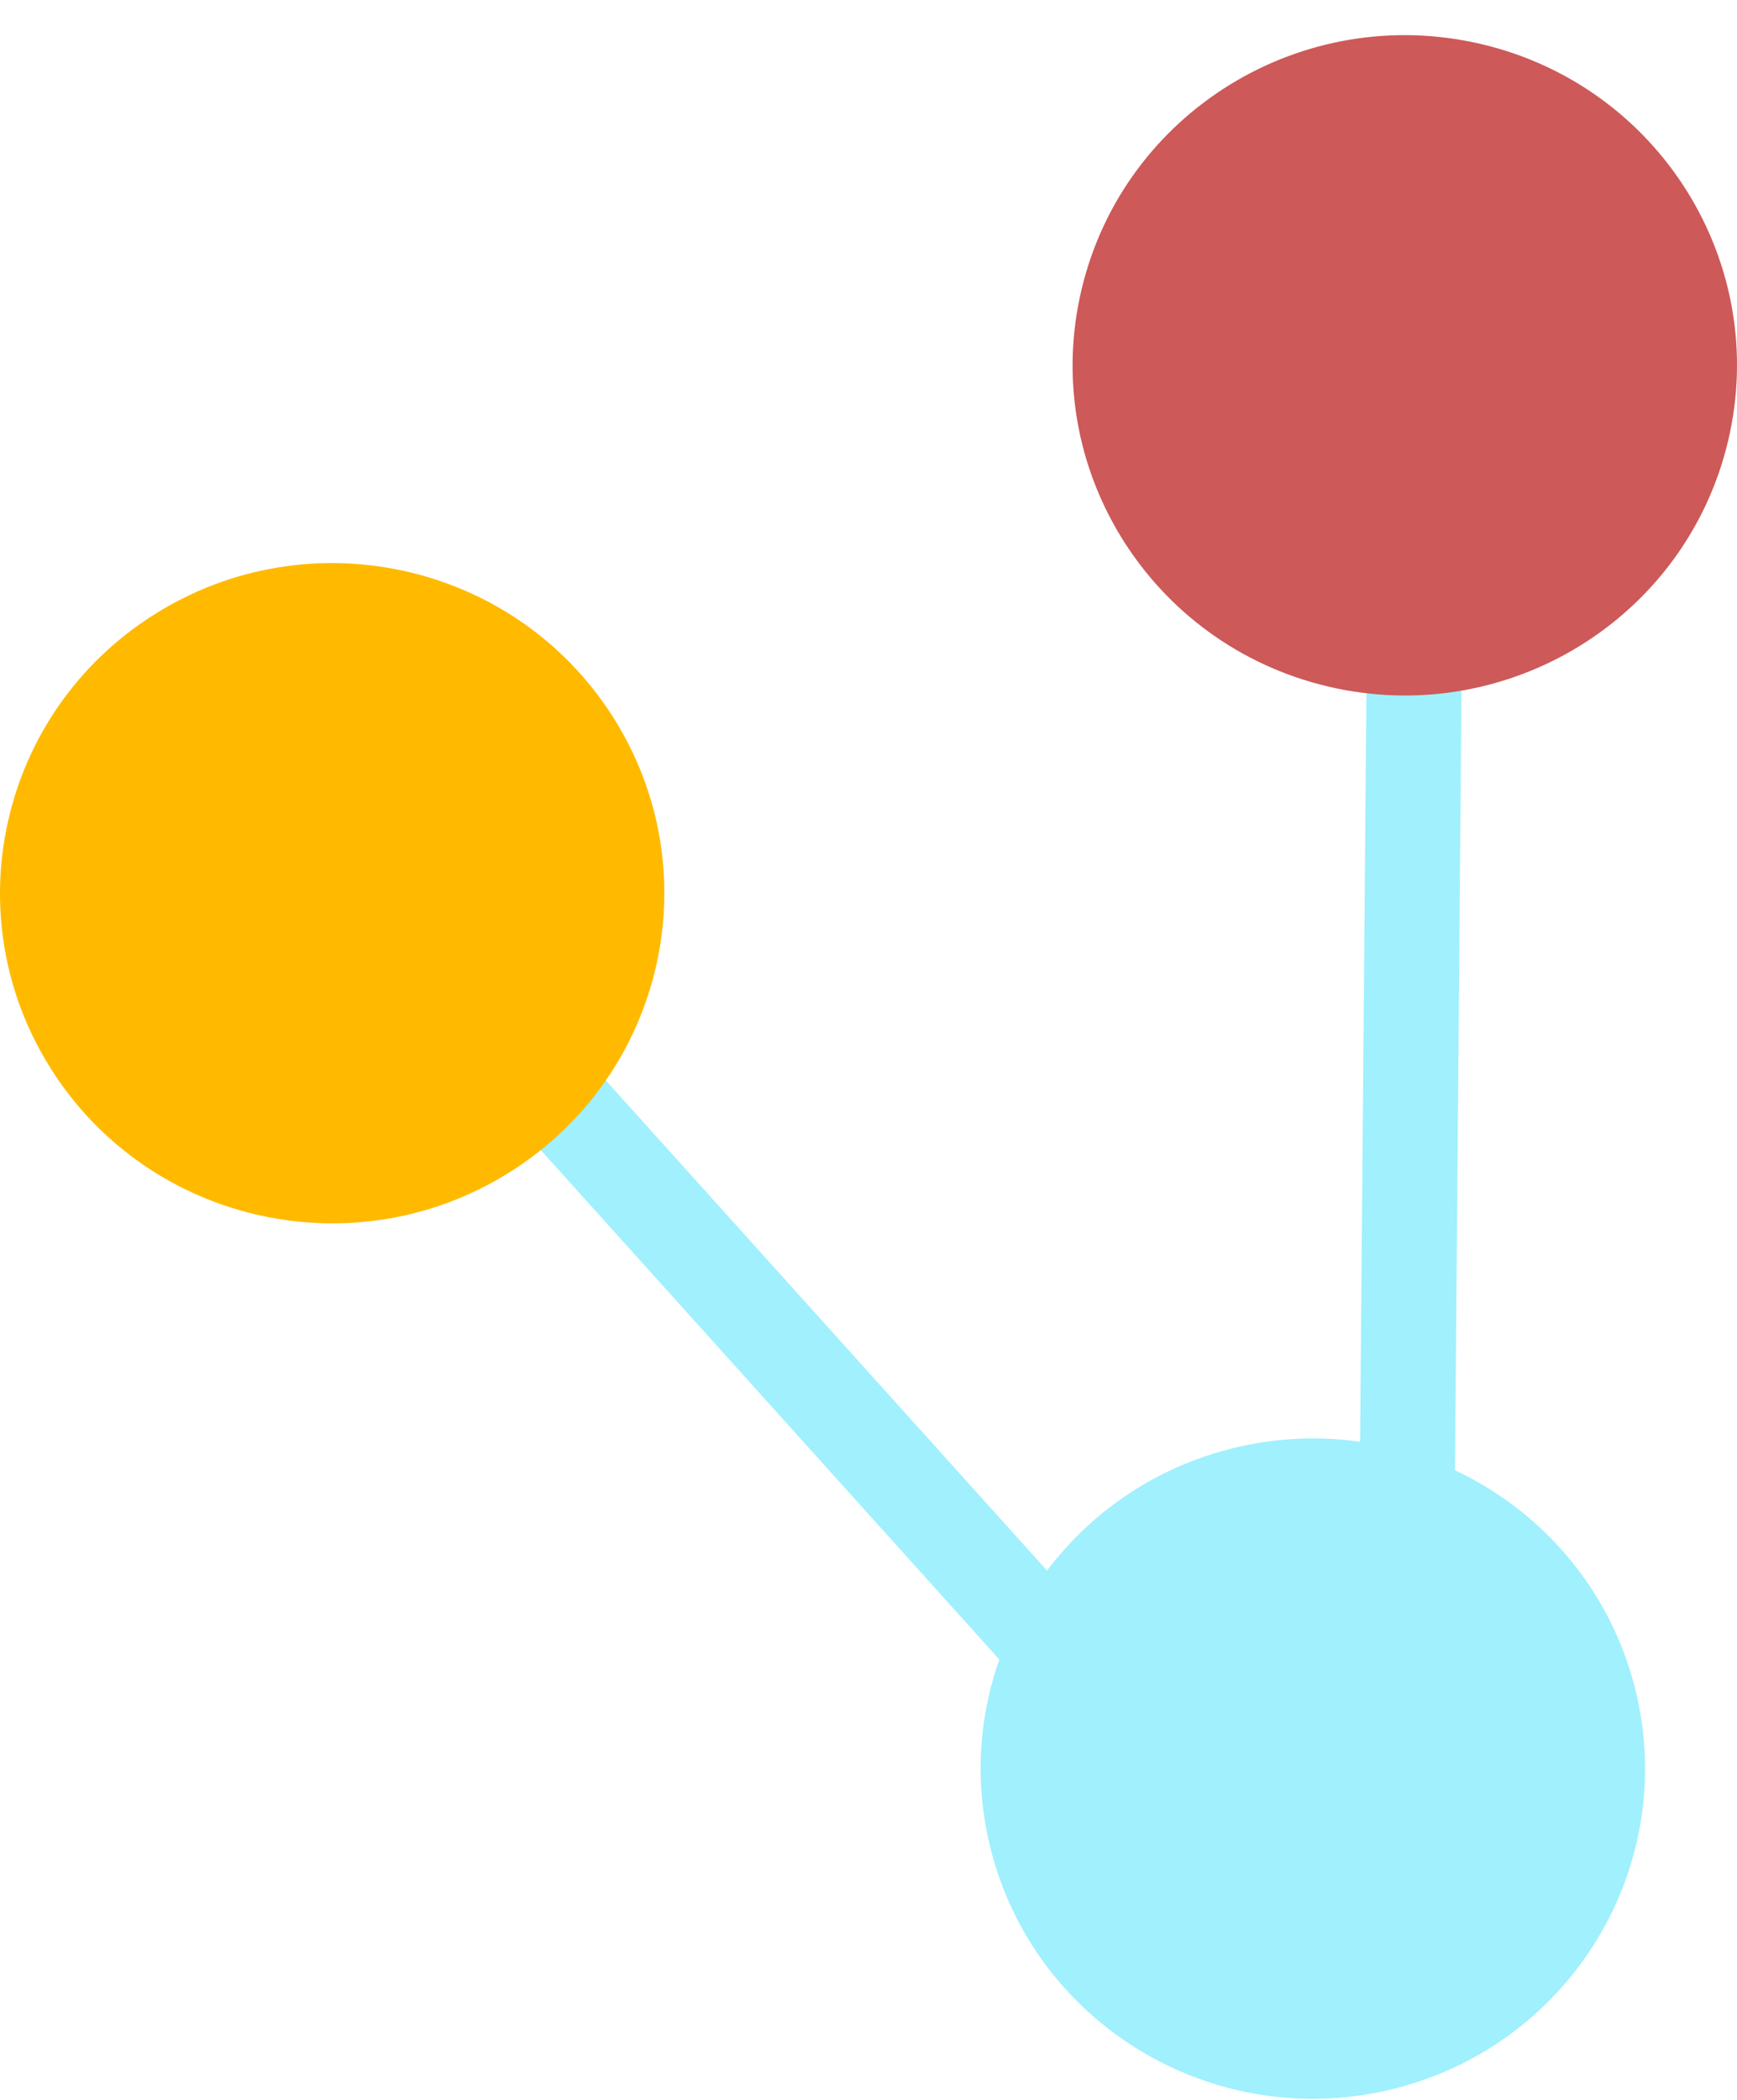
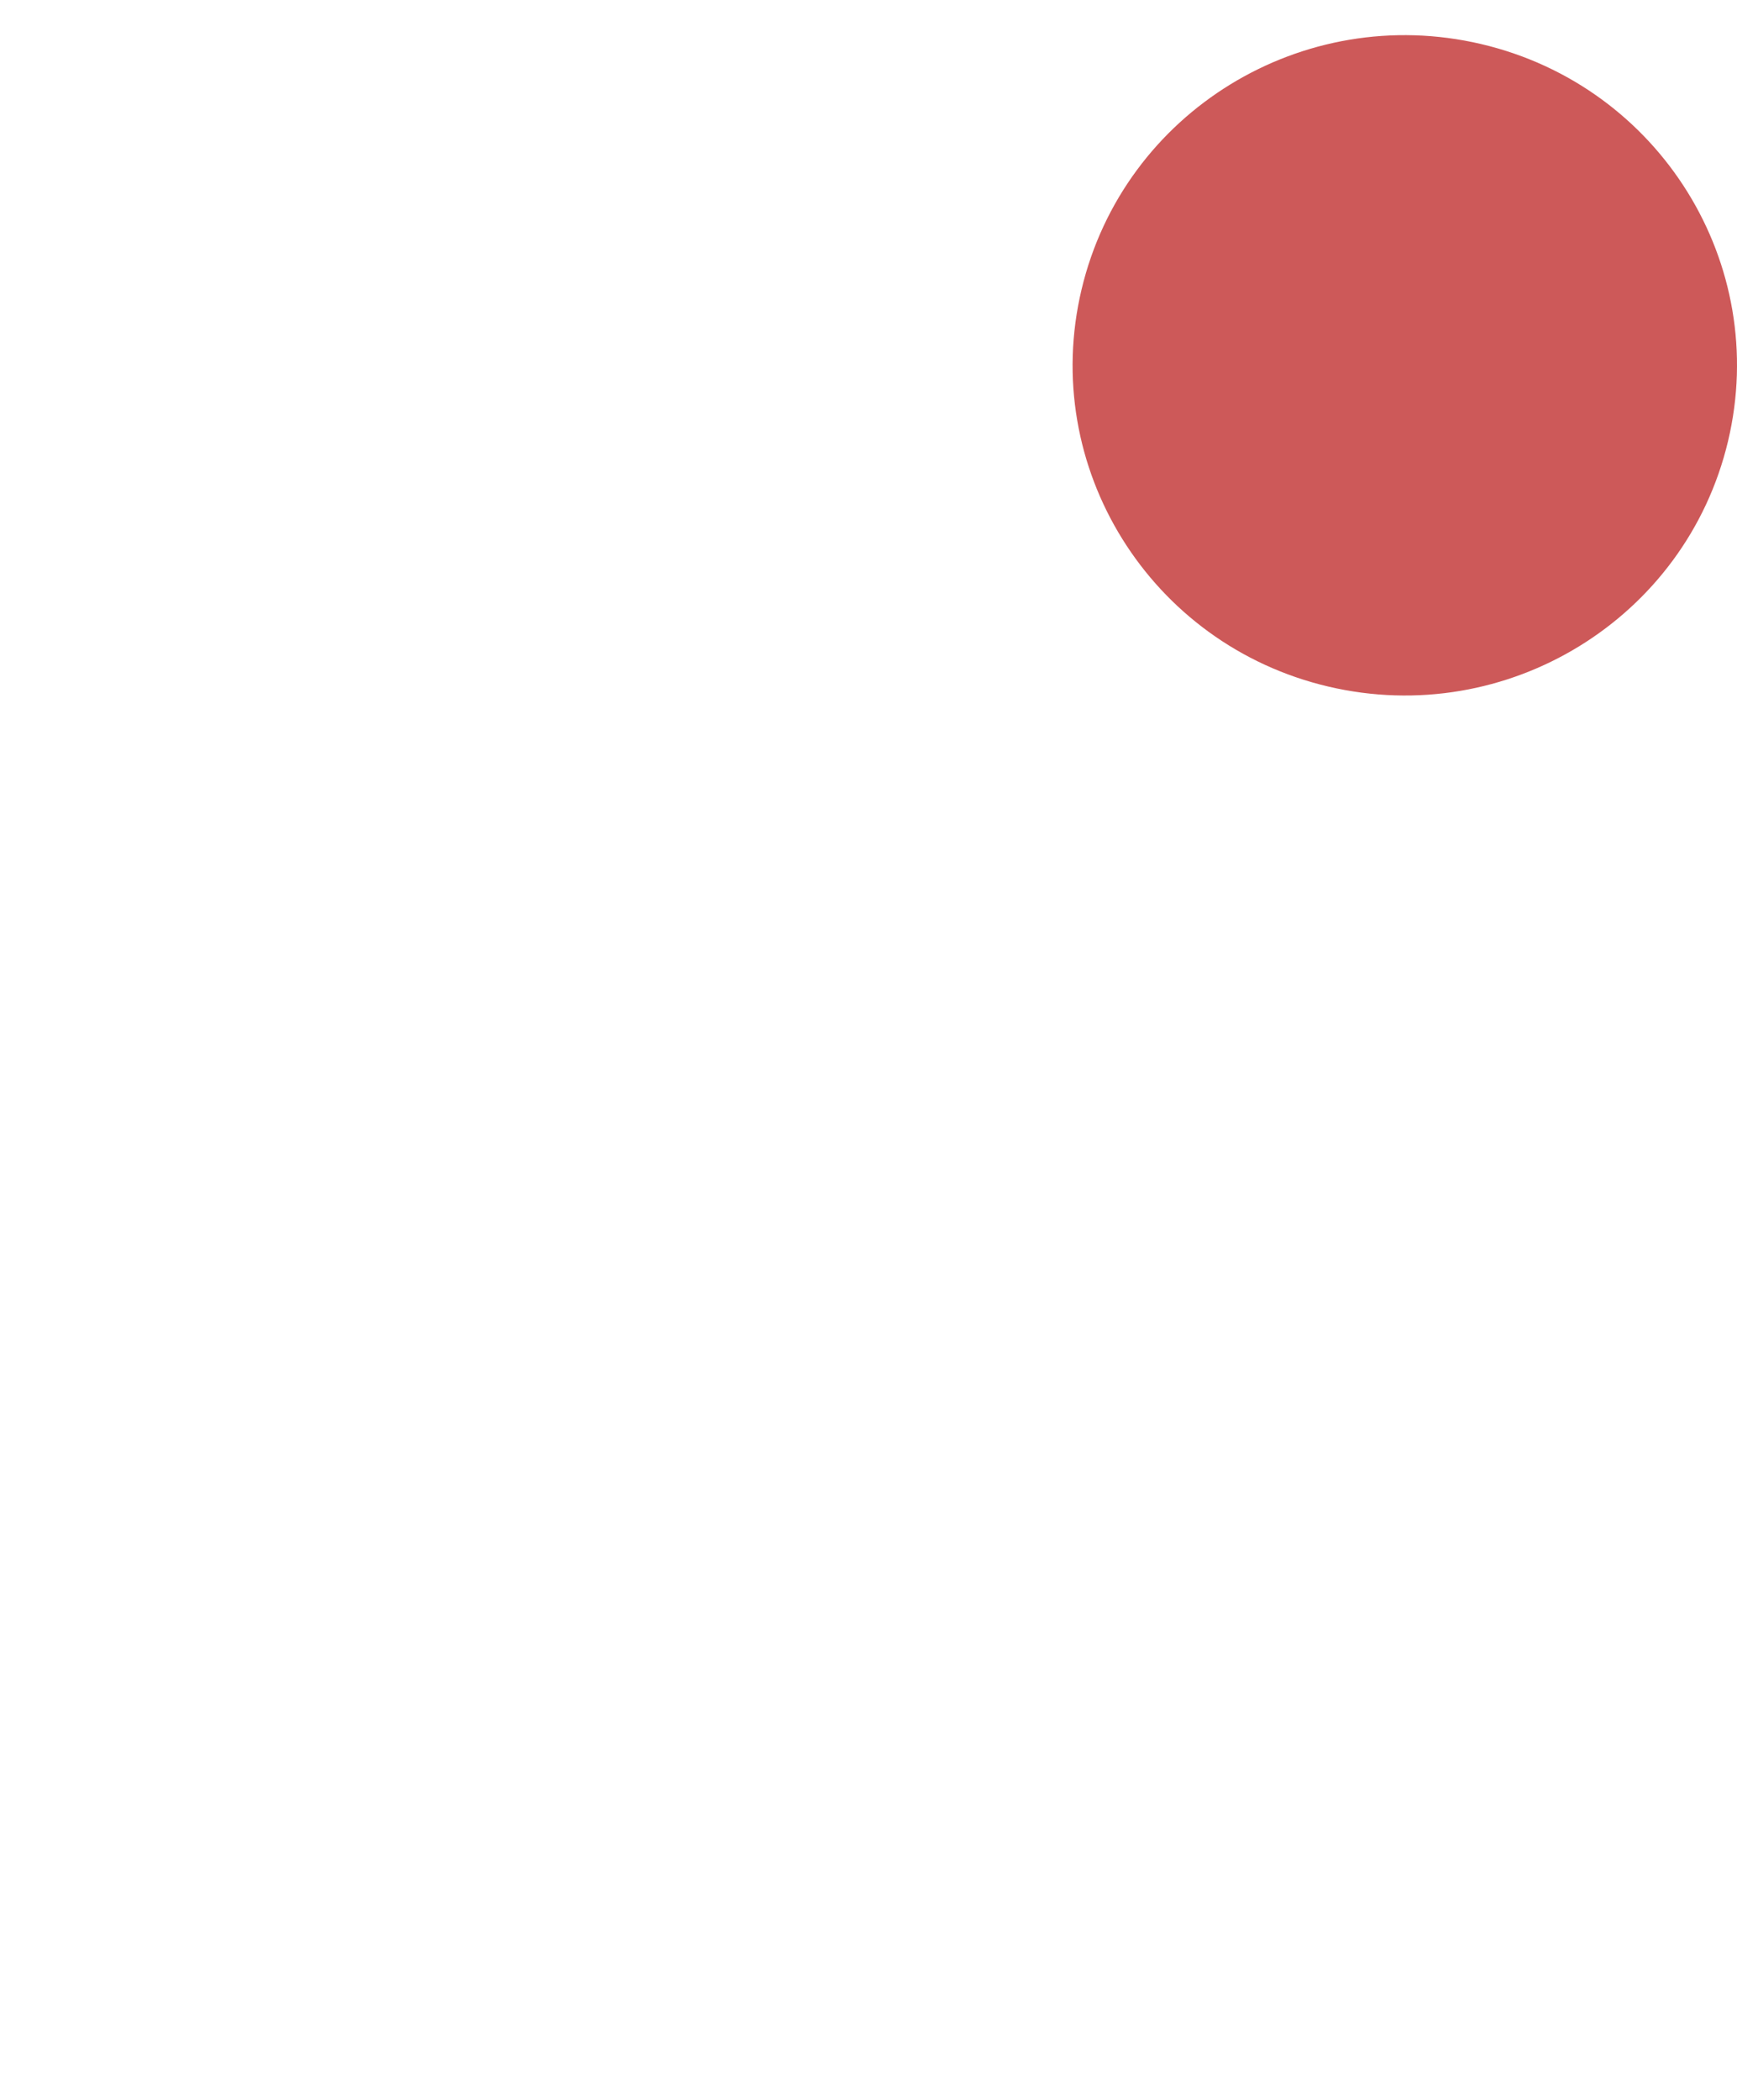
<svg xmlns="http://www.w3.org/2000/svg" width="48" height="58" viewBox="0 0 48 58" fill="none">
-   <path d="M40.176 44.239L30.891 49.473L10.83 27.198L12.789 25.455L31.437 46.161L37.561 42.713L37.788 15.726L40.414 15.747L40.176 44.239Z" fill="#A0F0FD" />
-   <path d="M4.246 16.983C-0.029 19.689 -1.285 25.326 1.44 29.572C4.165 33.818 9.838 35.066 14.113 32.359C18.387 29.652 19.643 24.016 16.918 19.77C14.194 15.524 8.52 14.276 4.246 16.983Z" fill="#FFBA00" />
-   <path d="M33.962 40.028C29.057 41.299 26.118 46.28 27.398 51.153C28.678 56.025 33.692 58.945 38.597 57.673C43.502 56.401 46.44 51.421 45.16 46.548C43.88 41.675 38.867 38.756 33.962 40.028Z" fill="#A0F0FD" />
  <path d="M40.931 1.217C35.998 0.059 31.053 3.093 29.888 7.994C28.722 12.894 31.776 17.806 36.709 18.964C41.642 20.122 46.586 17.088 47.752 12.187C48.918 7.287 45.864 2.375 40.931 1.217Z" fill="#CD5959" />
</svg>